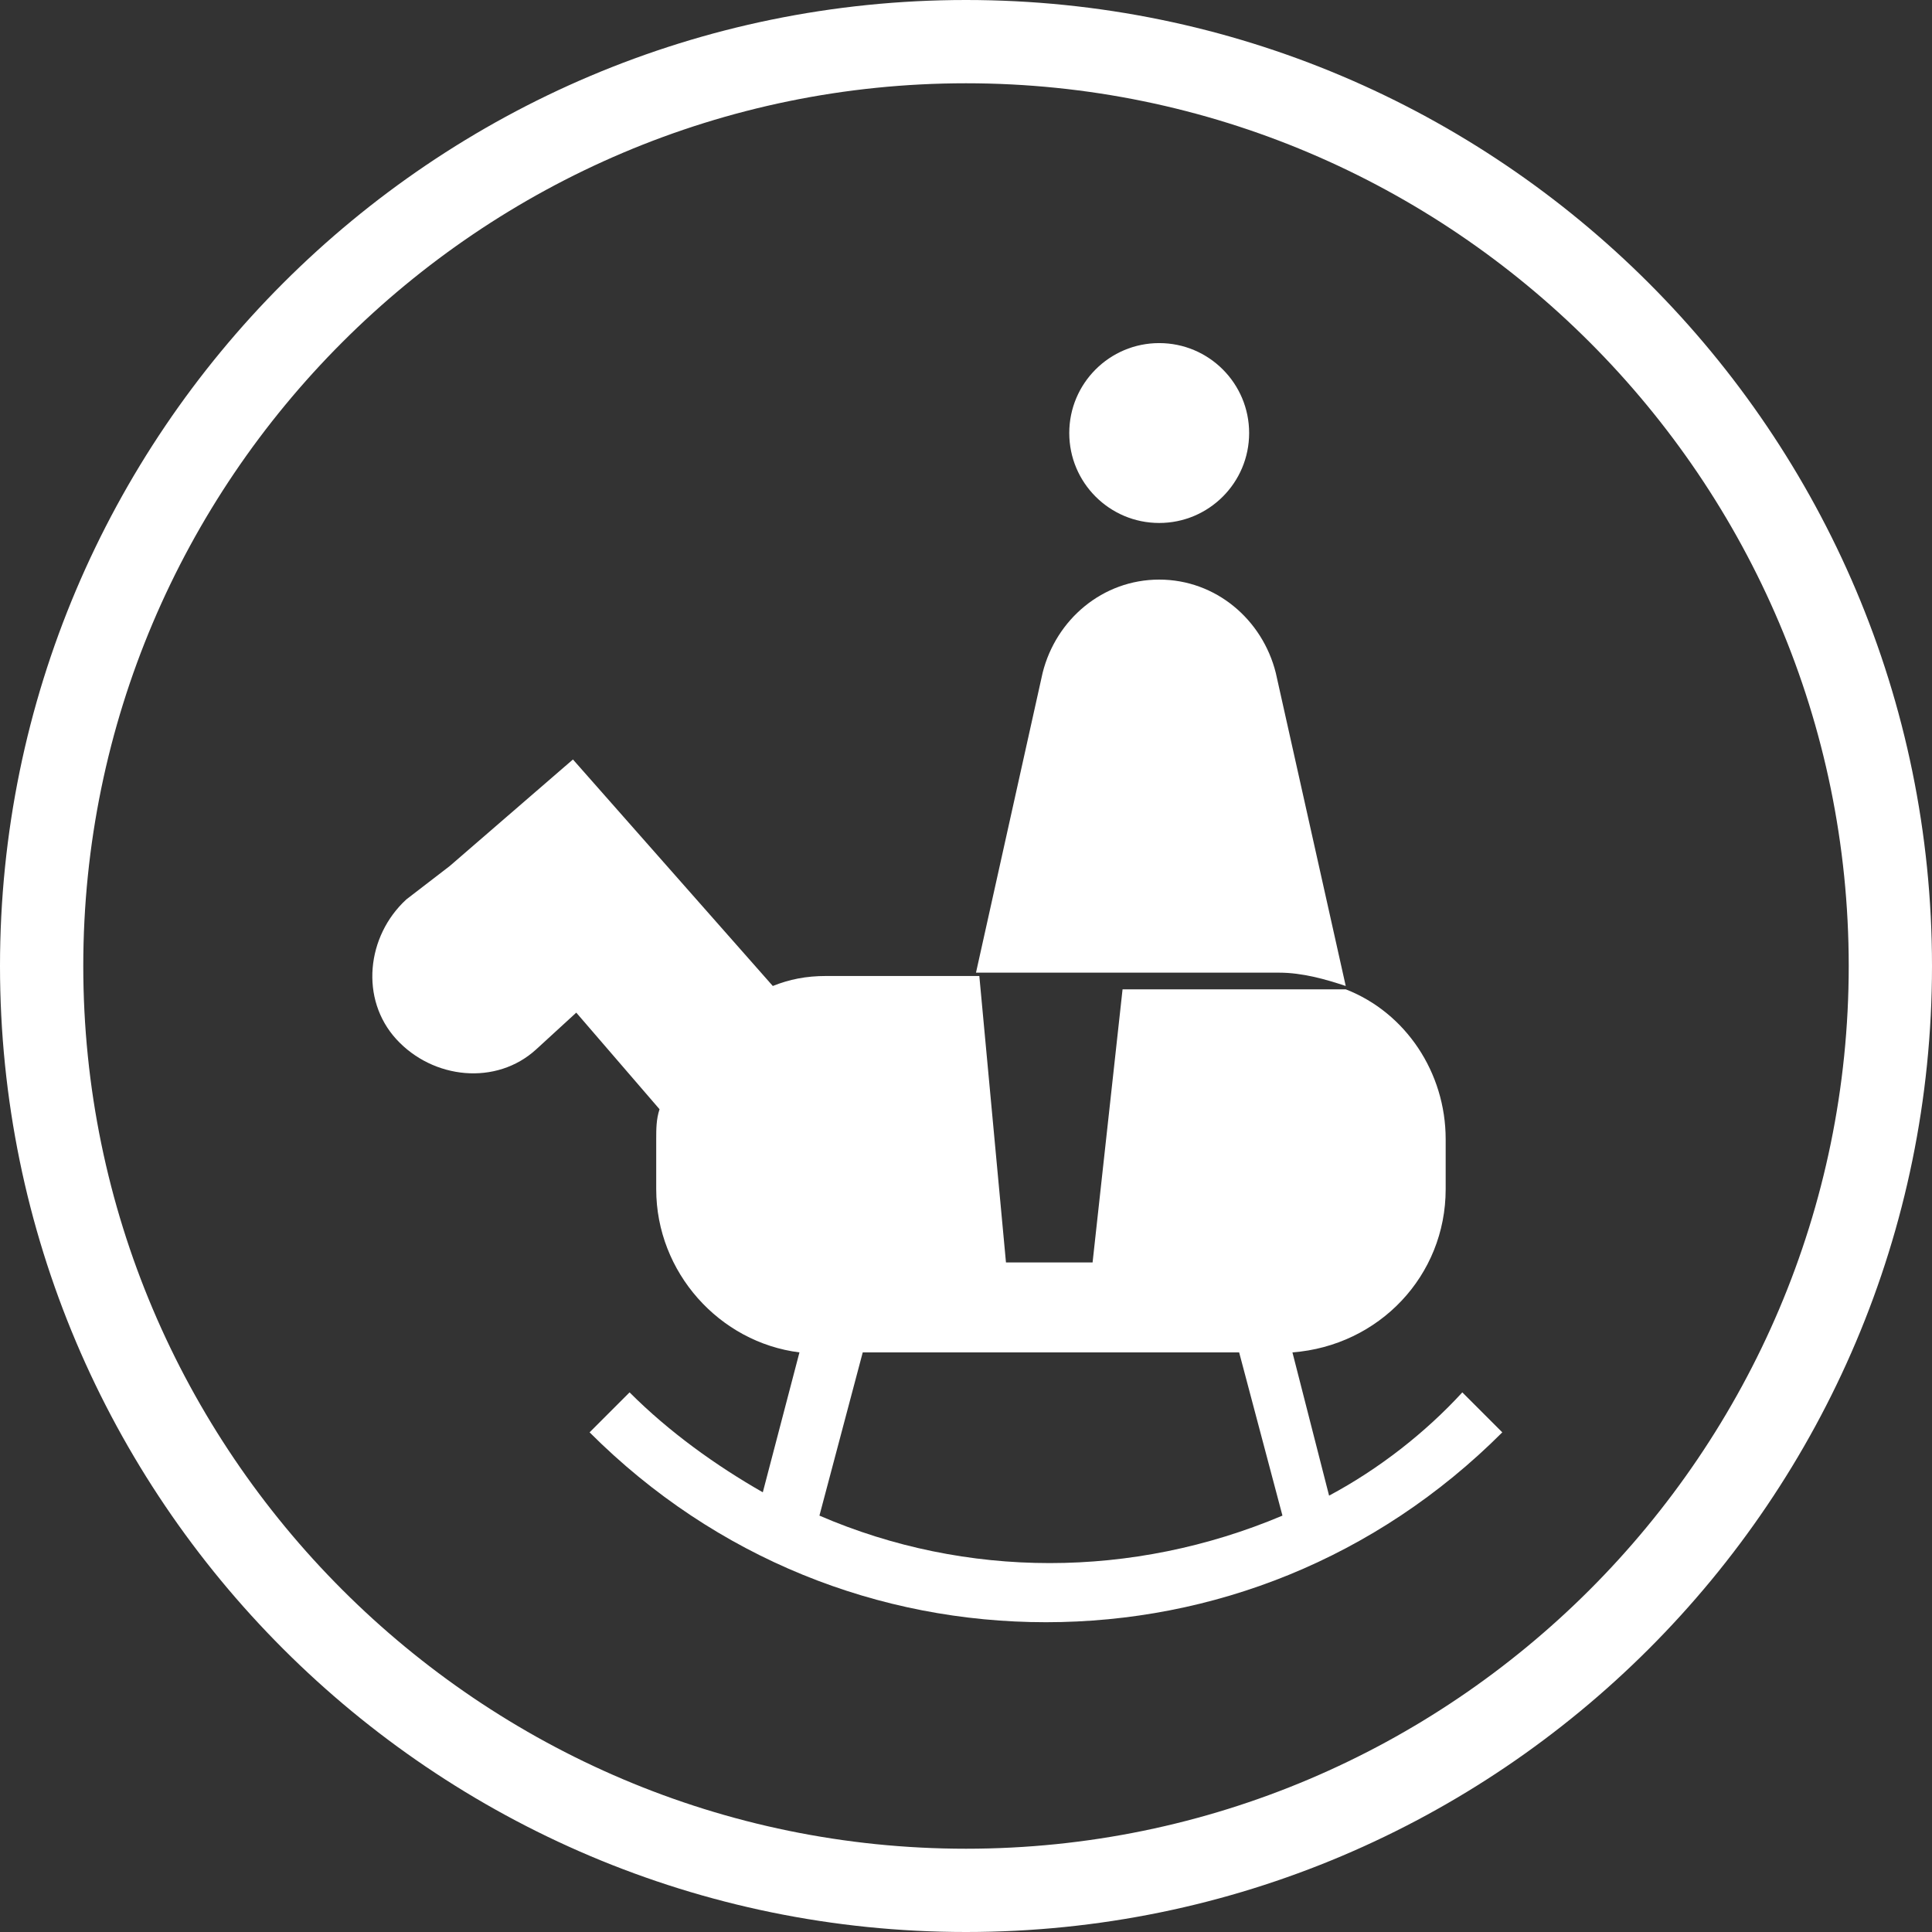
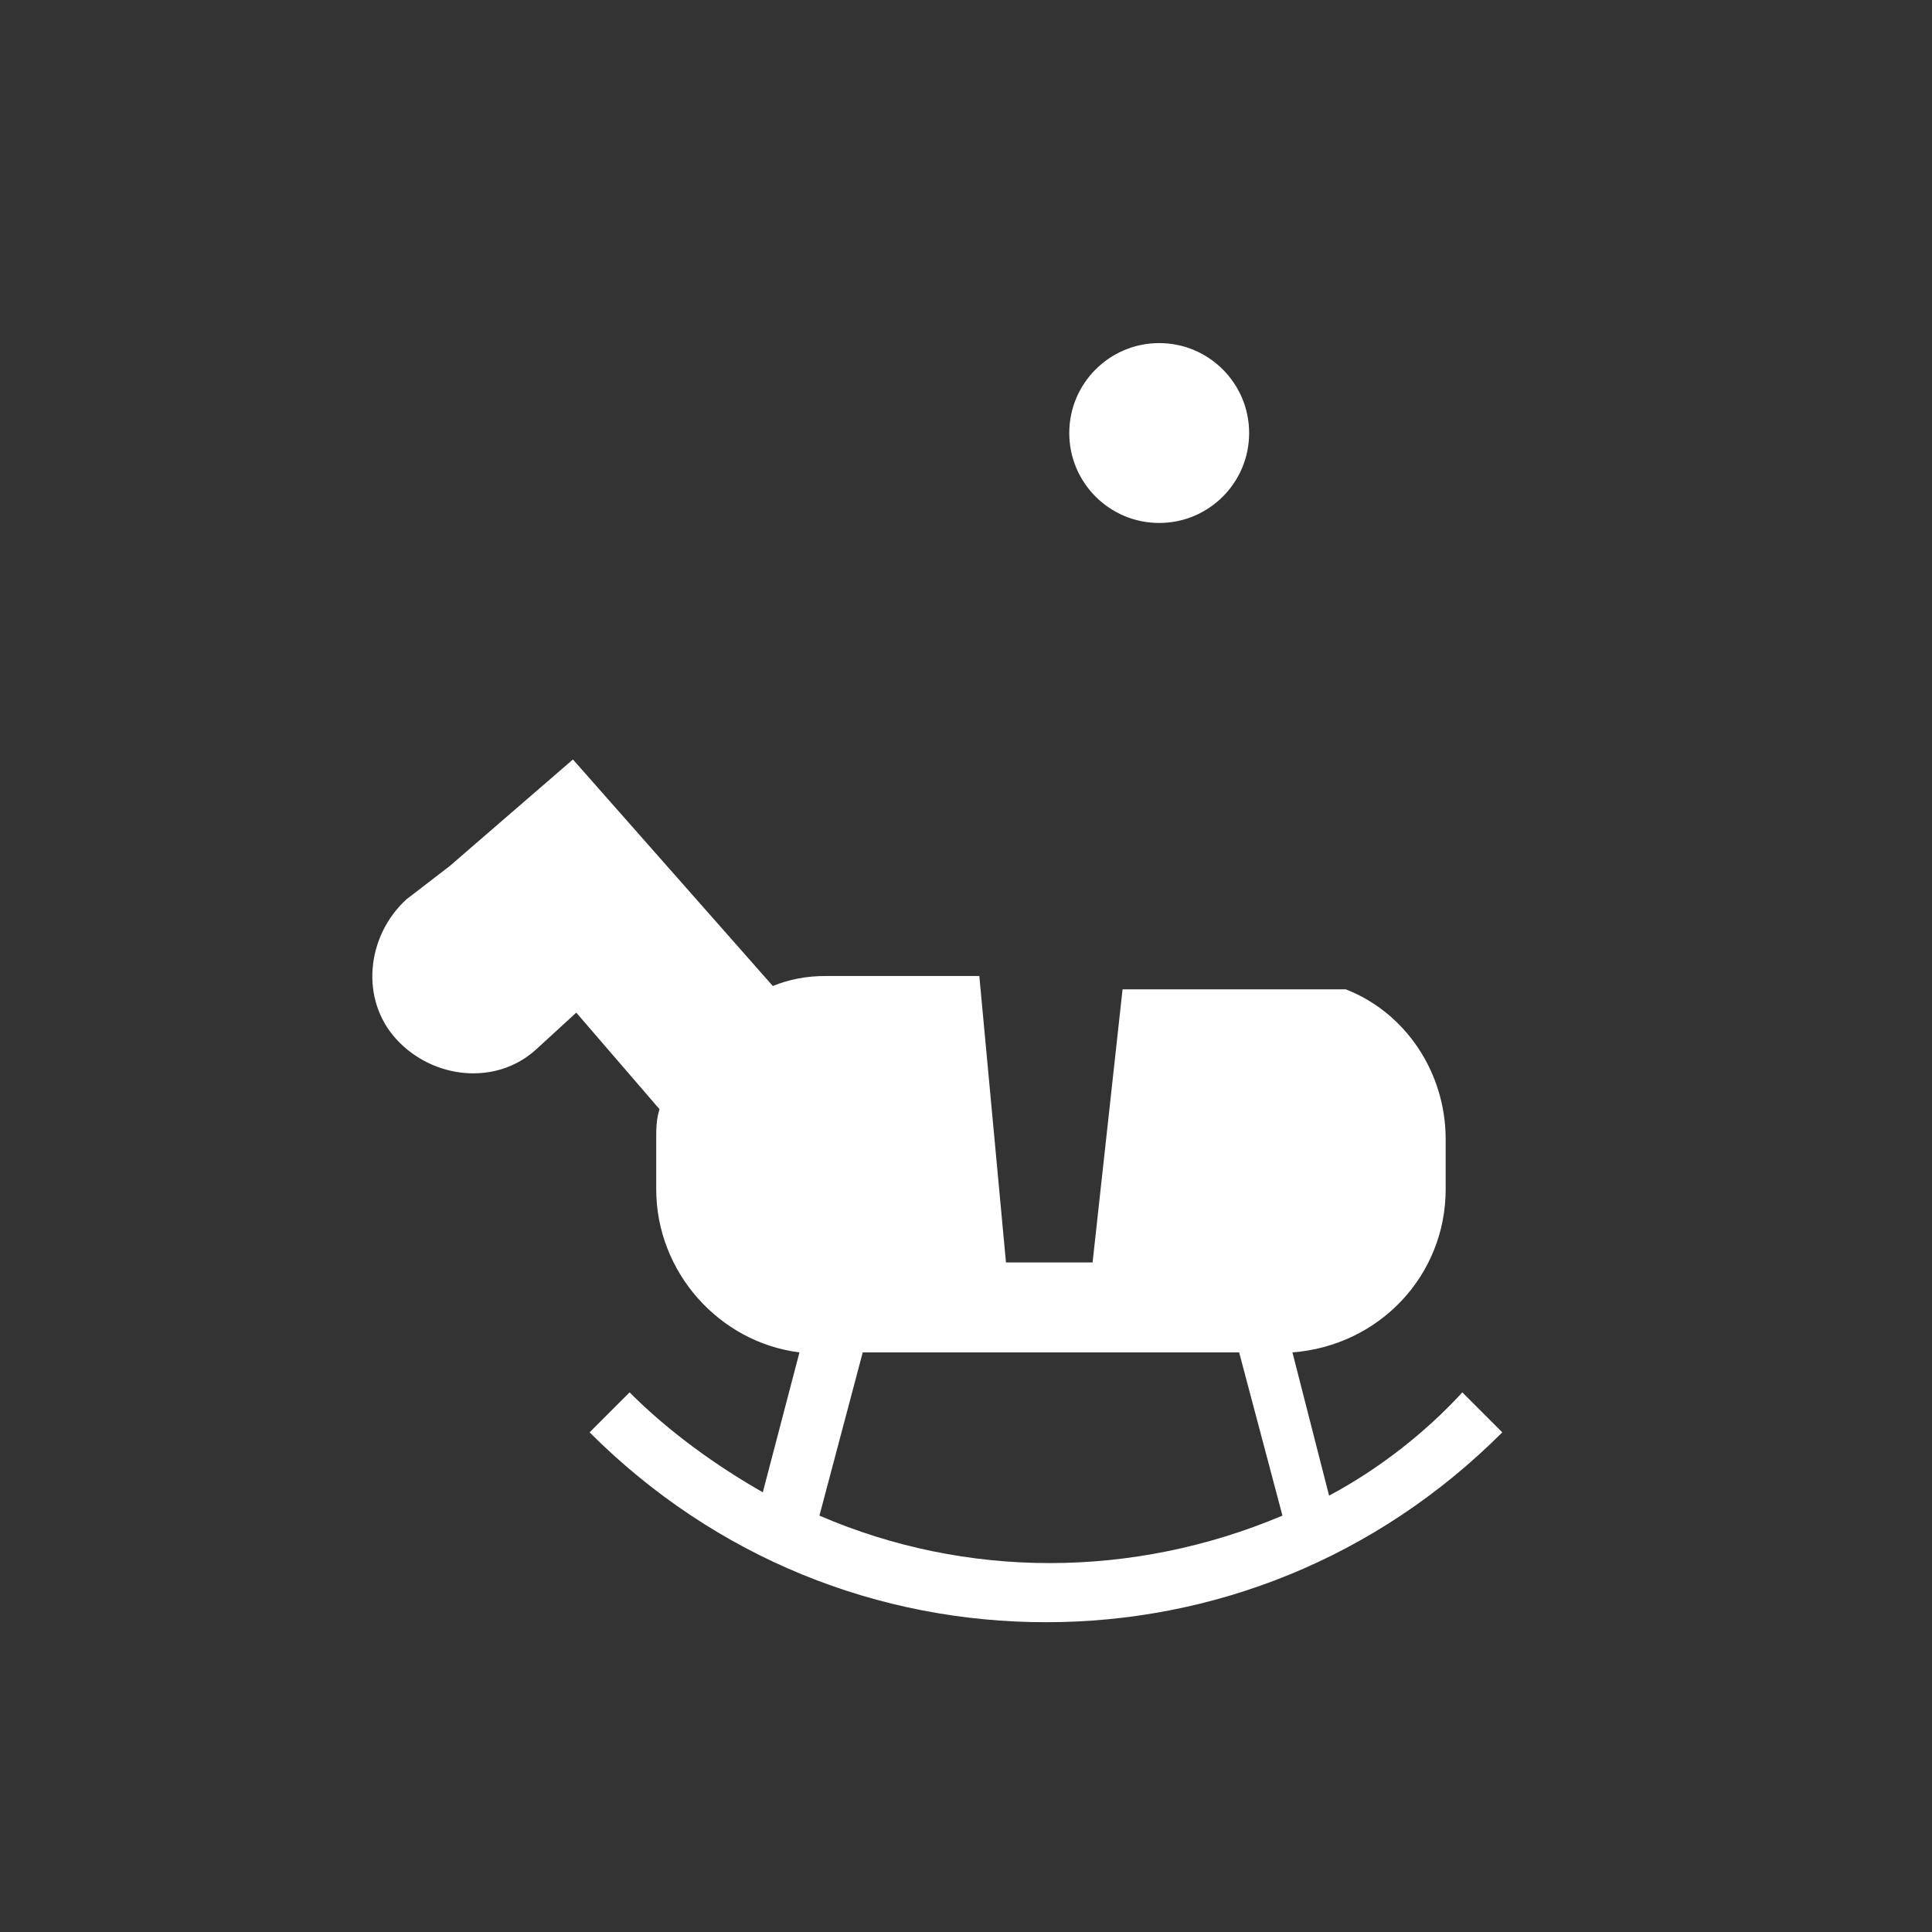
<svg xmlns="http://www.w3.org/2000/svg" version="1.1" x="0px" y="0px" viewBox="0 0 58 58" style="enable-background:new 0 0 58 58;" xml:space="preserve">
  <rect x="0" y="0" width="58" height="58" fill="#333333" stroke="none" />
  <style type="text/css">
	.st0{fill:#FFFFFF;}
	.st1{display:none;}
</style>
  <g id="Ebene_1">
    <g>
-       <path class="st0" d="M29,0C13,0,0,13,0,29c0,16,13,29,29,29s29-13,29-29C58,13,45,0,29,0z M29,55.5C14.4,55.5,2.5,43.6,2.5,29    C2.5,14.4,14.4,2.5,29,2.5c14.6,0,26.5,11.9,26.5,26.5C55.5,43.6,43.6,55.5,29,55.5z" />
-       <path class="st0" d="M40.4,29.6l-2.1-9.4c-0.4-1.6-1.8-2.8-3.5-2.8c-1.7,0-3.1,1.2-3.5,2.8l-2,9h9.1    C39.1,29.2,39.8,29.4,40.4,29.6z" />
      <circle class="st0" cx="34.8" cy="13" r="2.7" />
      <path class="st0" d="M39.9,44.9l-1.1-4.3c2.6-0.2,4.6-2.3,4.6-4.9v-1.5c0-2-1.2-3.8-3-4.5h-6.7l-0.9,8.2h-2.6l-0.8-8.6h-4.6    c-0.6,0-1.1,0.1-1.6,0.3l-6-6.8l-3.7,3.2L12.2,27c-1.2,1.1-1.4,3-0.3,4.2h0c1.1,1.2,3,1.4,4.2,0.3l1.2-1.1l2.5,2.9    c-0.1,0.3-0.1,0.6-0.1,0.9v1.5c0,2.5,1.9,4.6,4.3,4.9l-1.1,4.2c-1.4-0.8-2.8-1.8-4-3l-1.2,1.2c3.8,3.8,8.7,5.7,13.7,5.7    c5,0,9.9-1.9,13.7-5.7l-1.2-1.2C42.8,43,41.4,44.1,39.9,44.9z M24.6,45.5l1.3-4.9h11.3l1.3,4.9C34,47.4,29,47.4,24.6,45.5z" />
    </g>
  </g>
  <g id="Ebene_2" class="st1">
</g>
</svg>